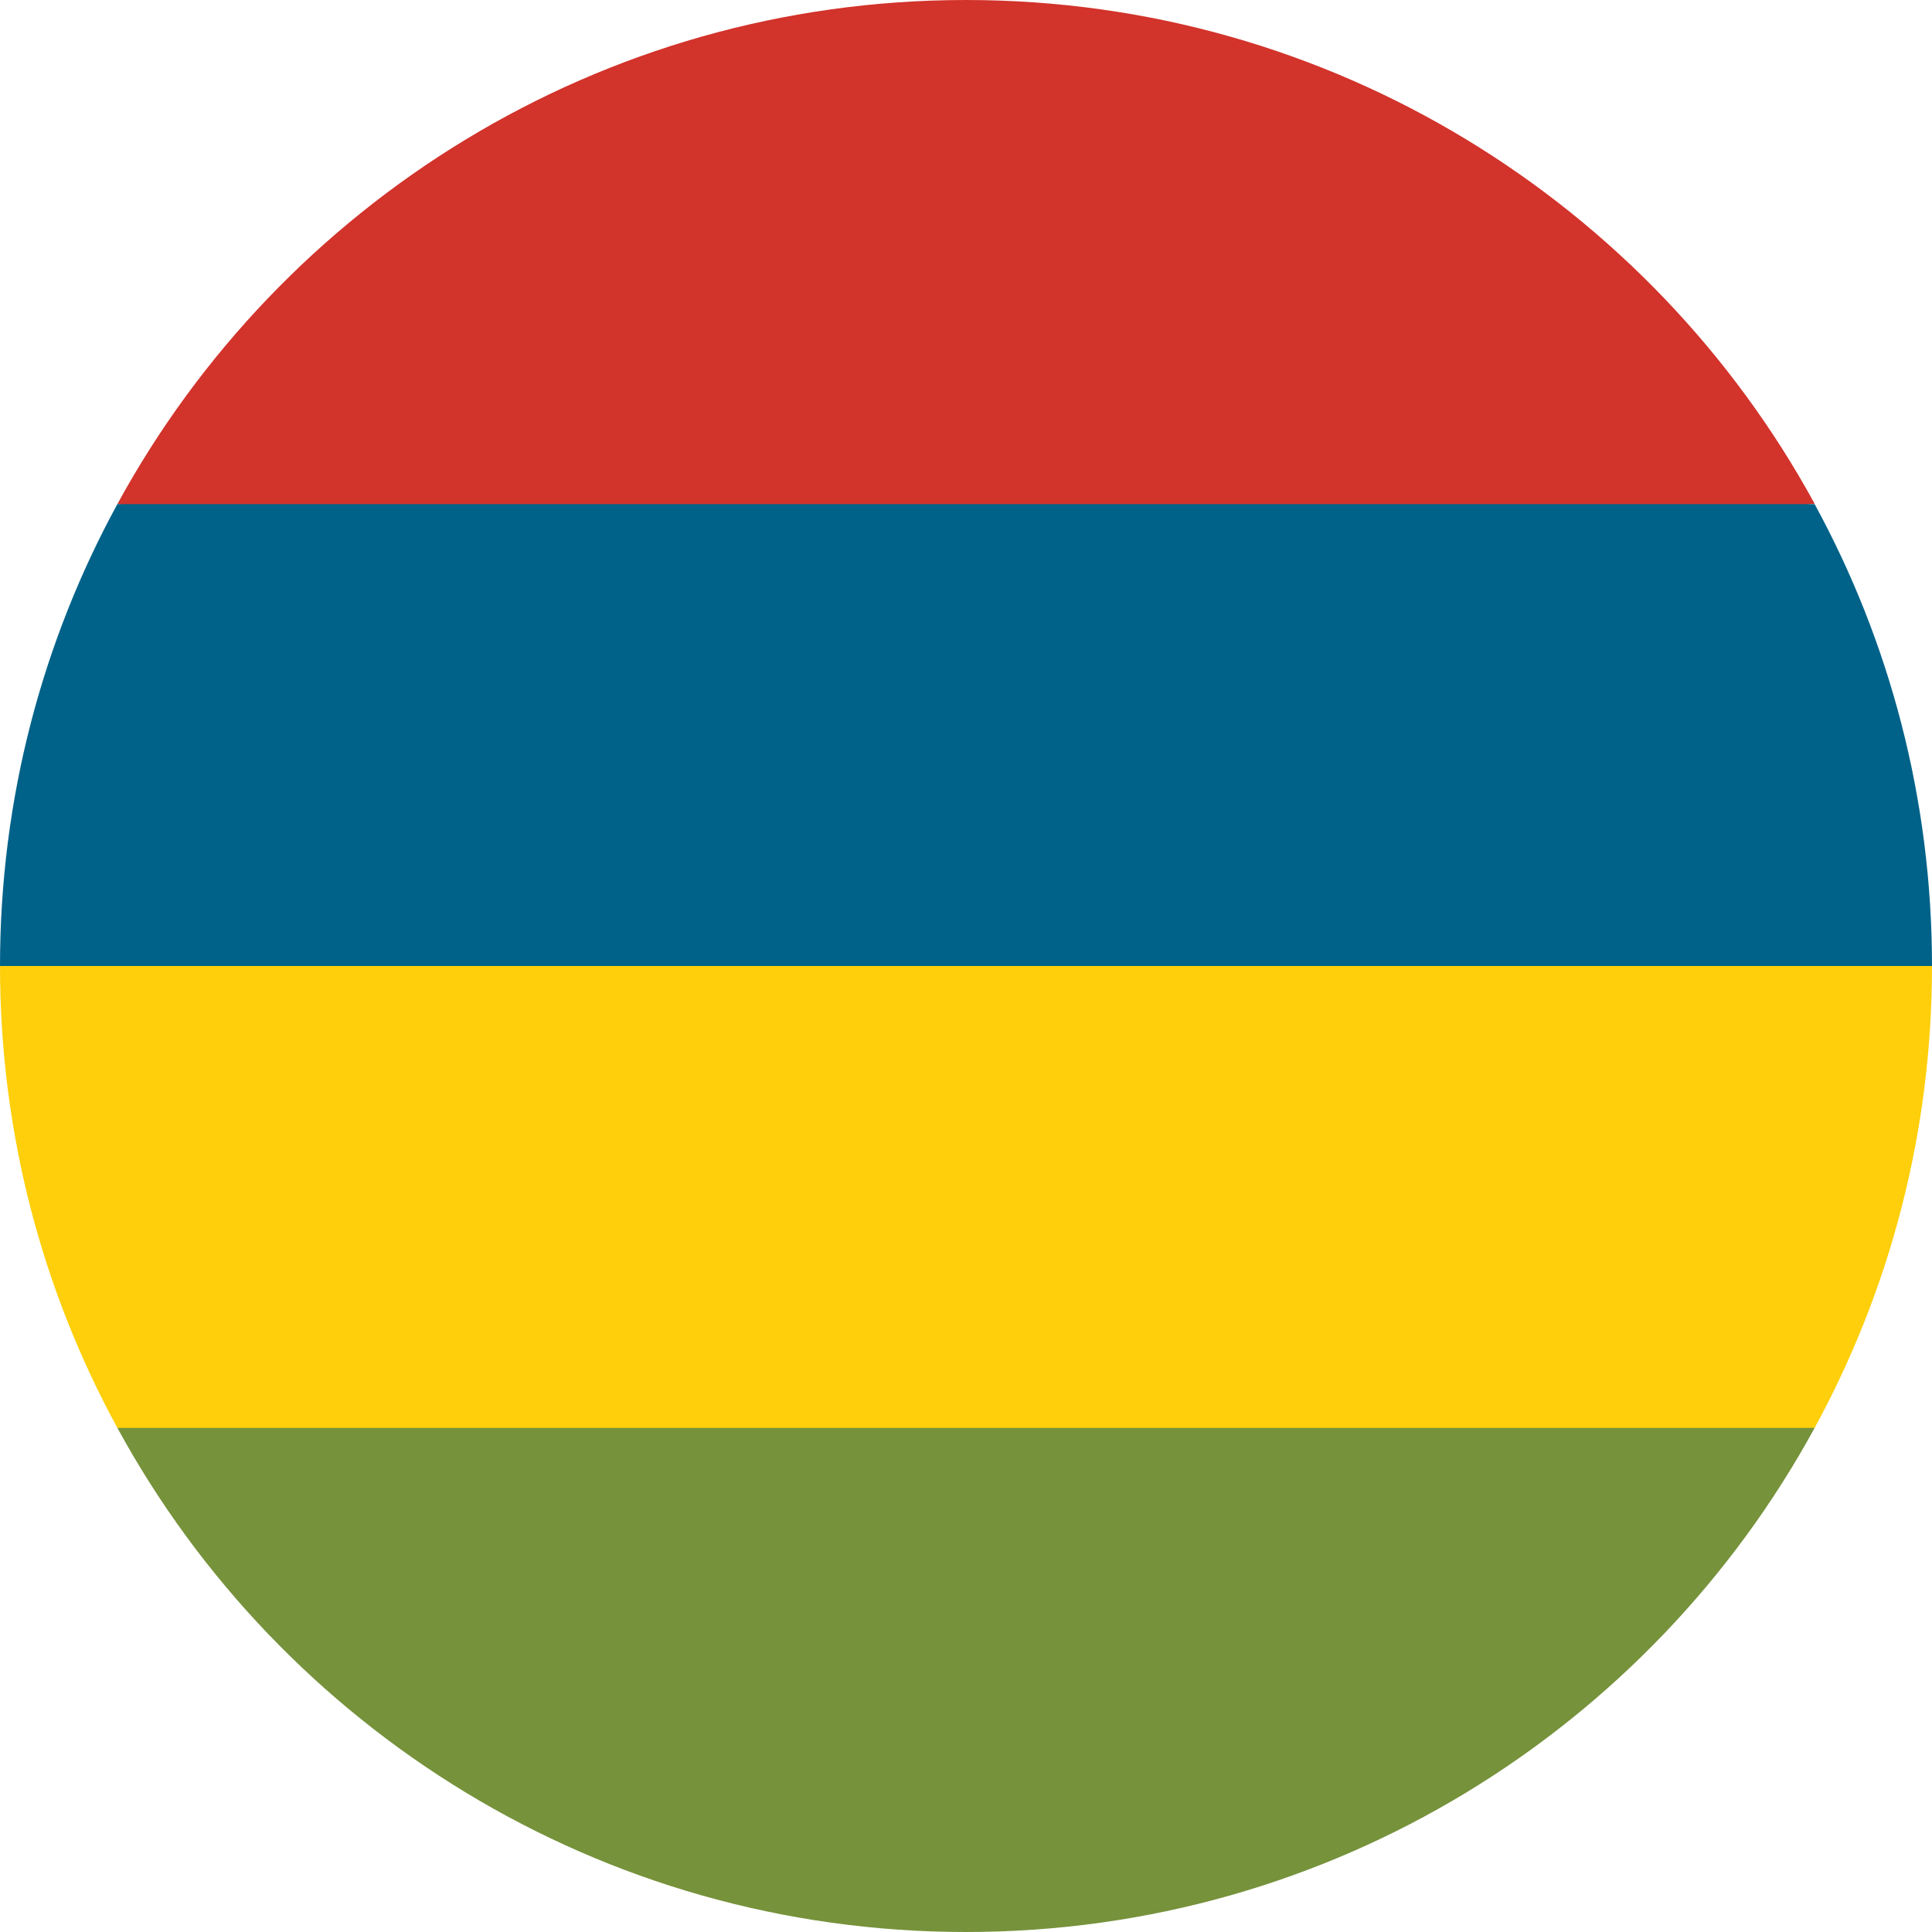
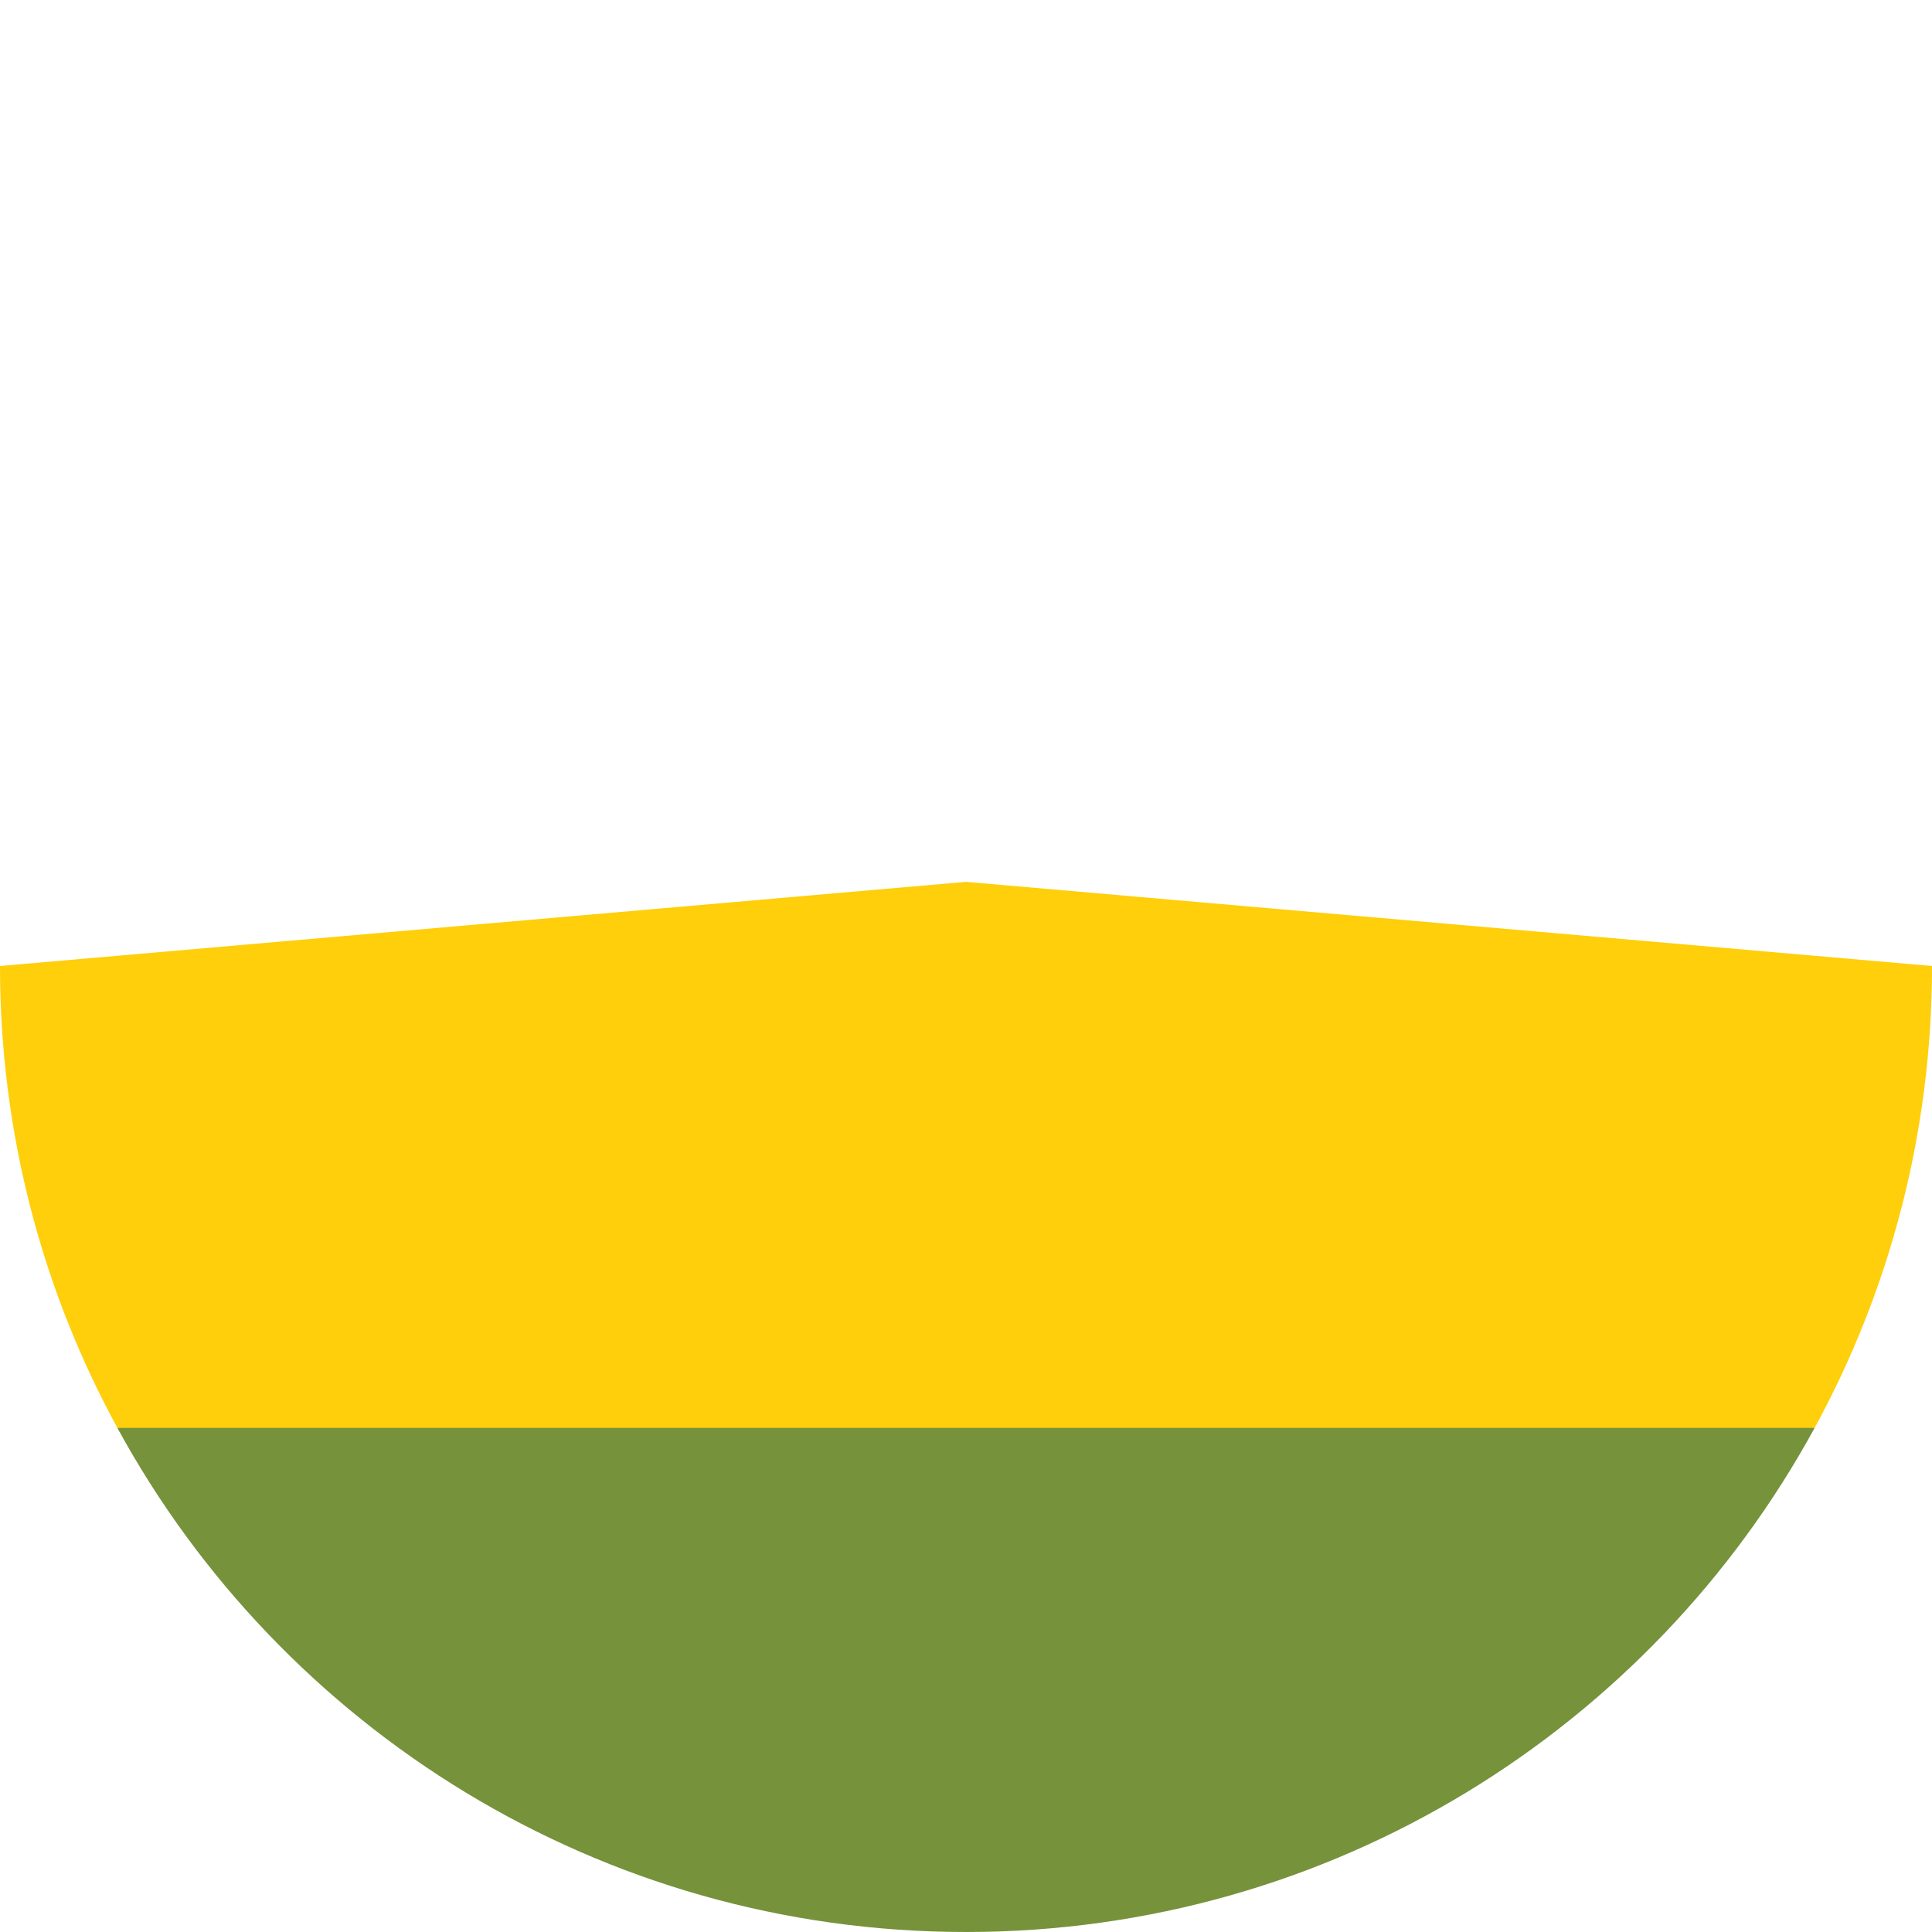
<svg xmlns="http://www.w3.org/2000/svg" version="1.1" id="Layer_1" x="0px" y="0px" viewBox="0 0 512 512" style="enable-background:new 0 0 512 512;" xml:space="preserve">
  <style type="text/css">
	.st0{fill:#D2332B;}
	.st1{fill:#FECF0A;}
	.st2{fill:#006289;}
	.st3{fill:#76923B;}
</style>
-   <path class="st0" d="M31.1,133.6L256,155.8l224.9-22.3C437.5,54,353,0,256,0S74.5,54,31.1,133.6z" />
  <path class="st1" d="M31.1,378.4L256,400.7l224.9-22.3C500.7,342.1,512,300.4,512,256l-256-22.3L0,256  C0,300.4,11.3,342.1,31.1,378.4z" />
-   <path class="st2" d="M31.1,133.6C11.3,169.9,0,211.6,0,256h512c0-44.4-11.3-86.1-31.1-122.4H256H31.1z" />
  <path class="st3" d="M256,512c97,0,181.5-54,224.9-133.6H31.1C74.5,458,159,512,256,512z" />
</svg>